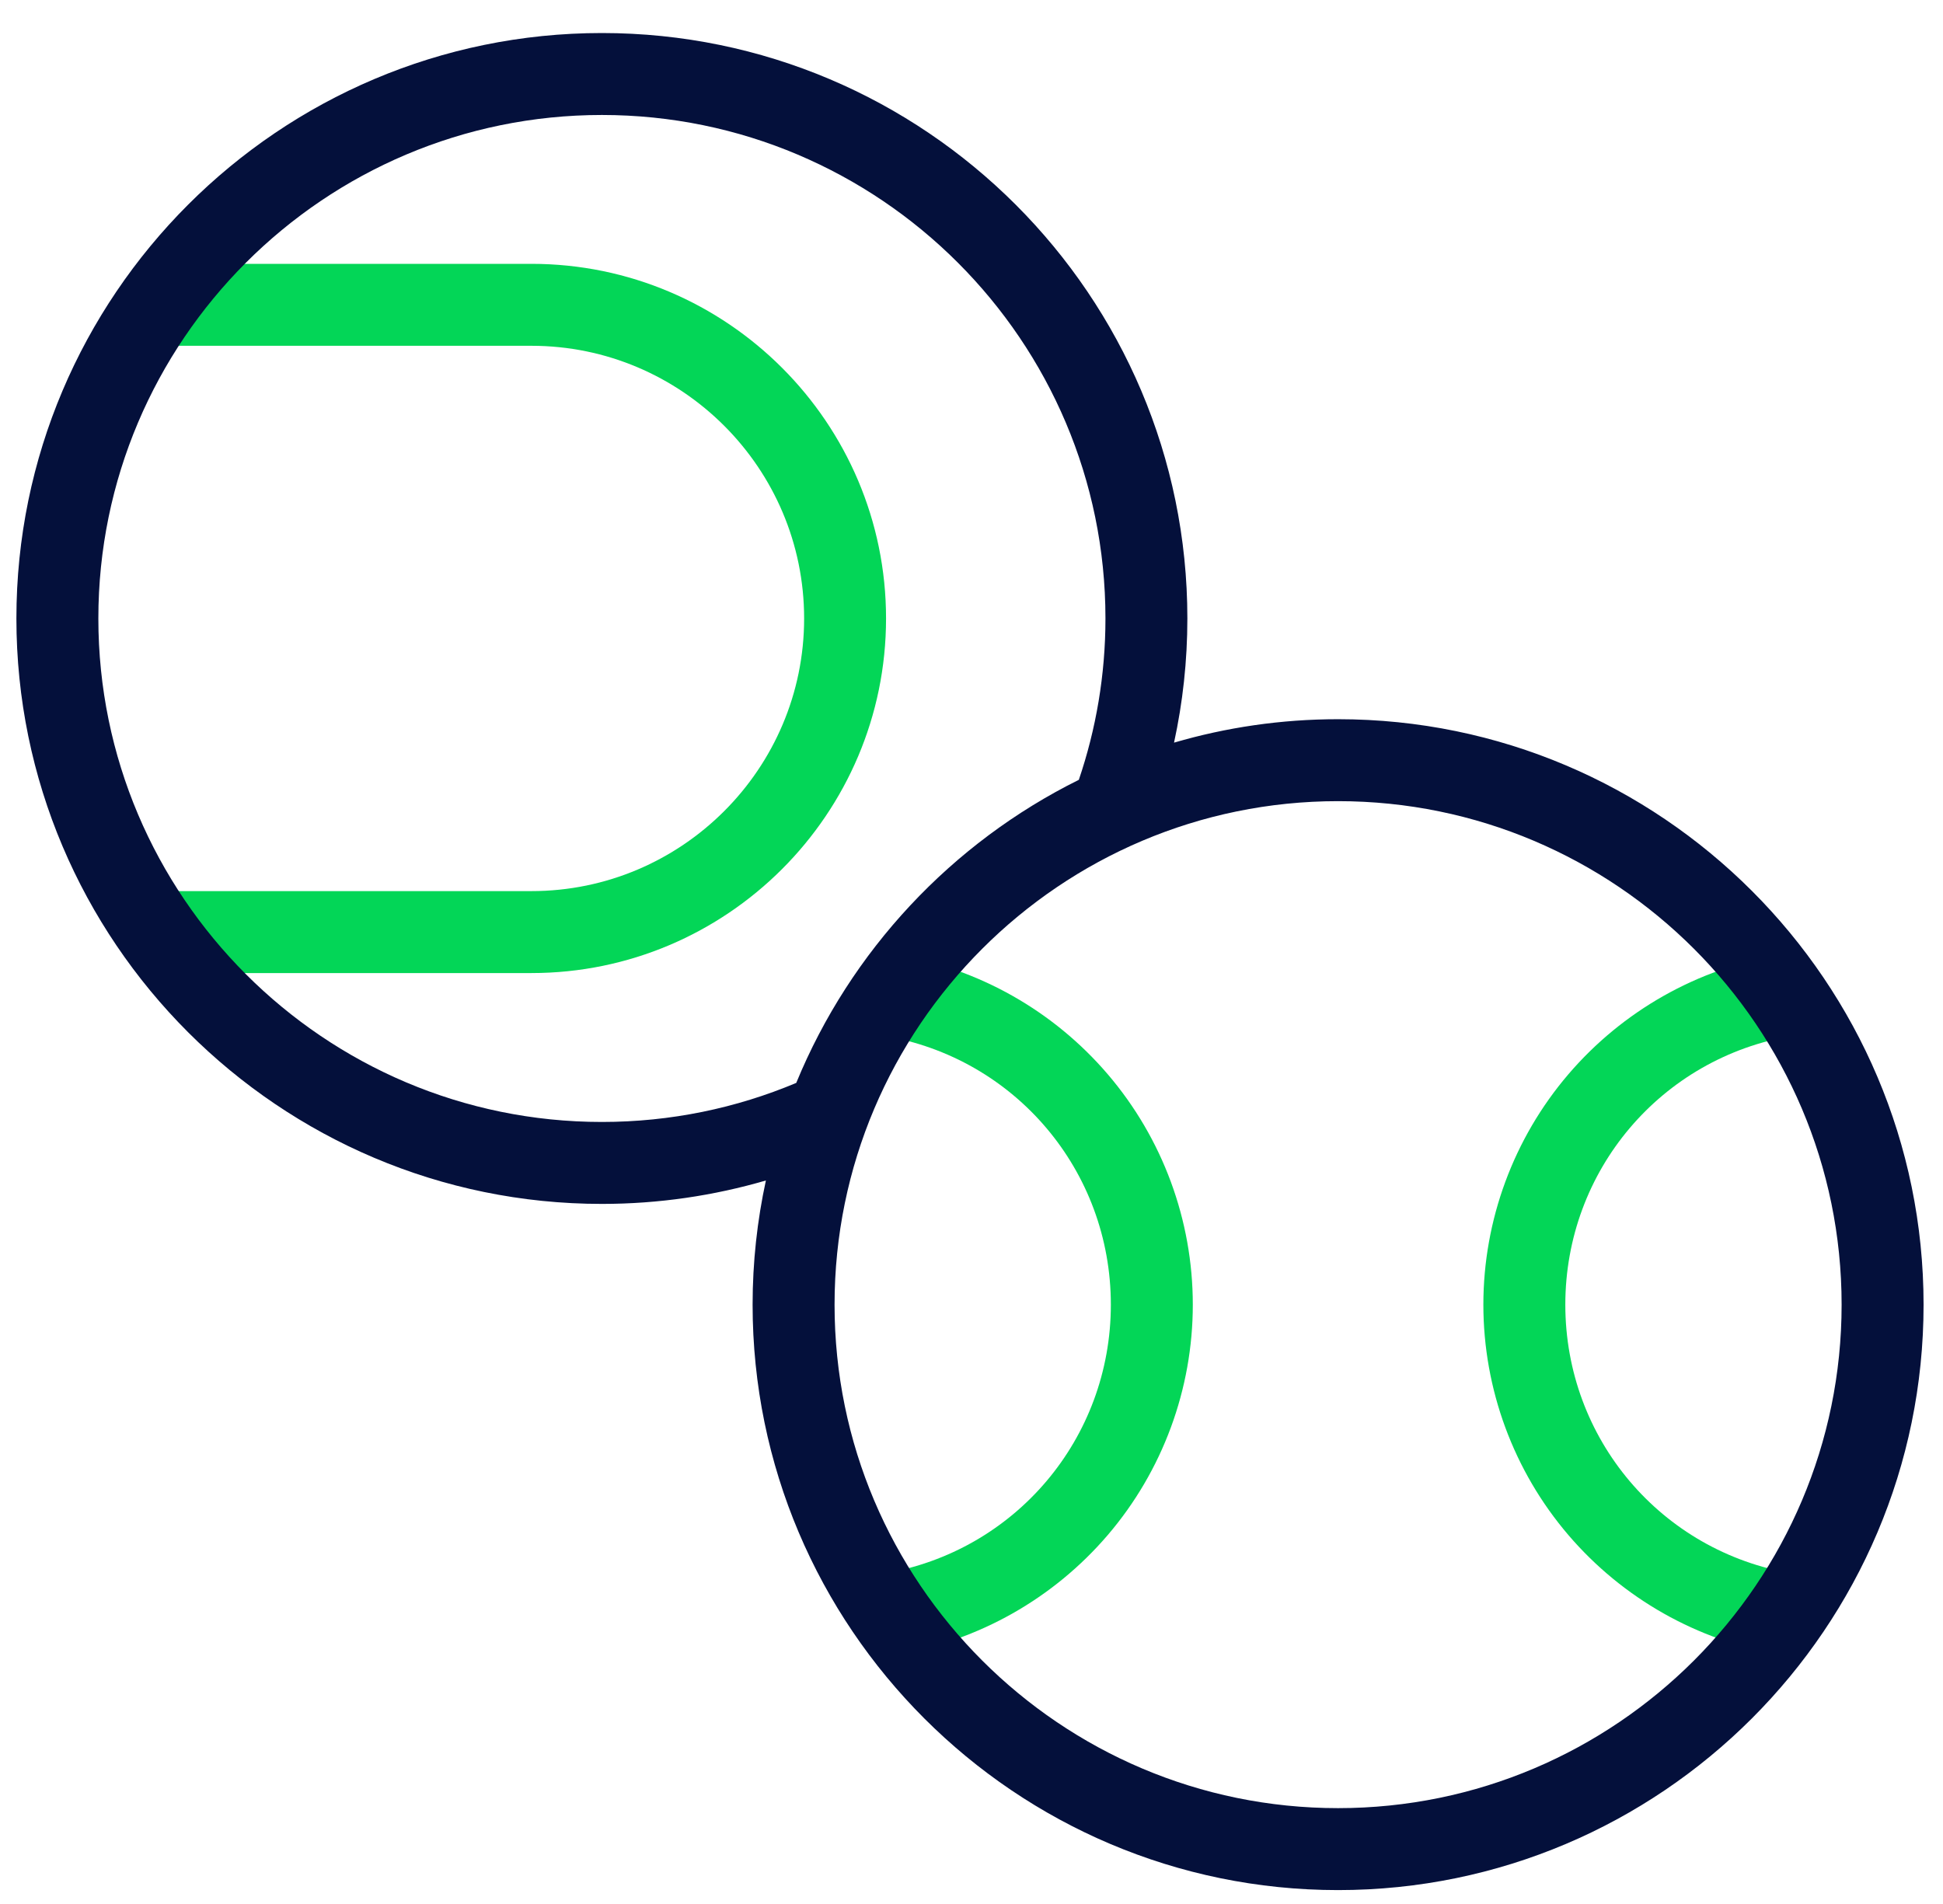
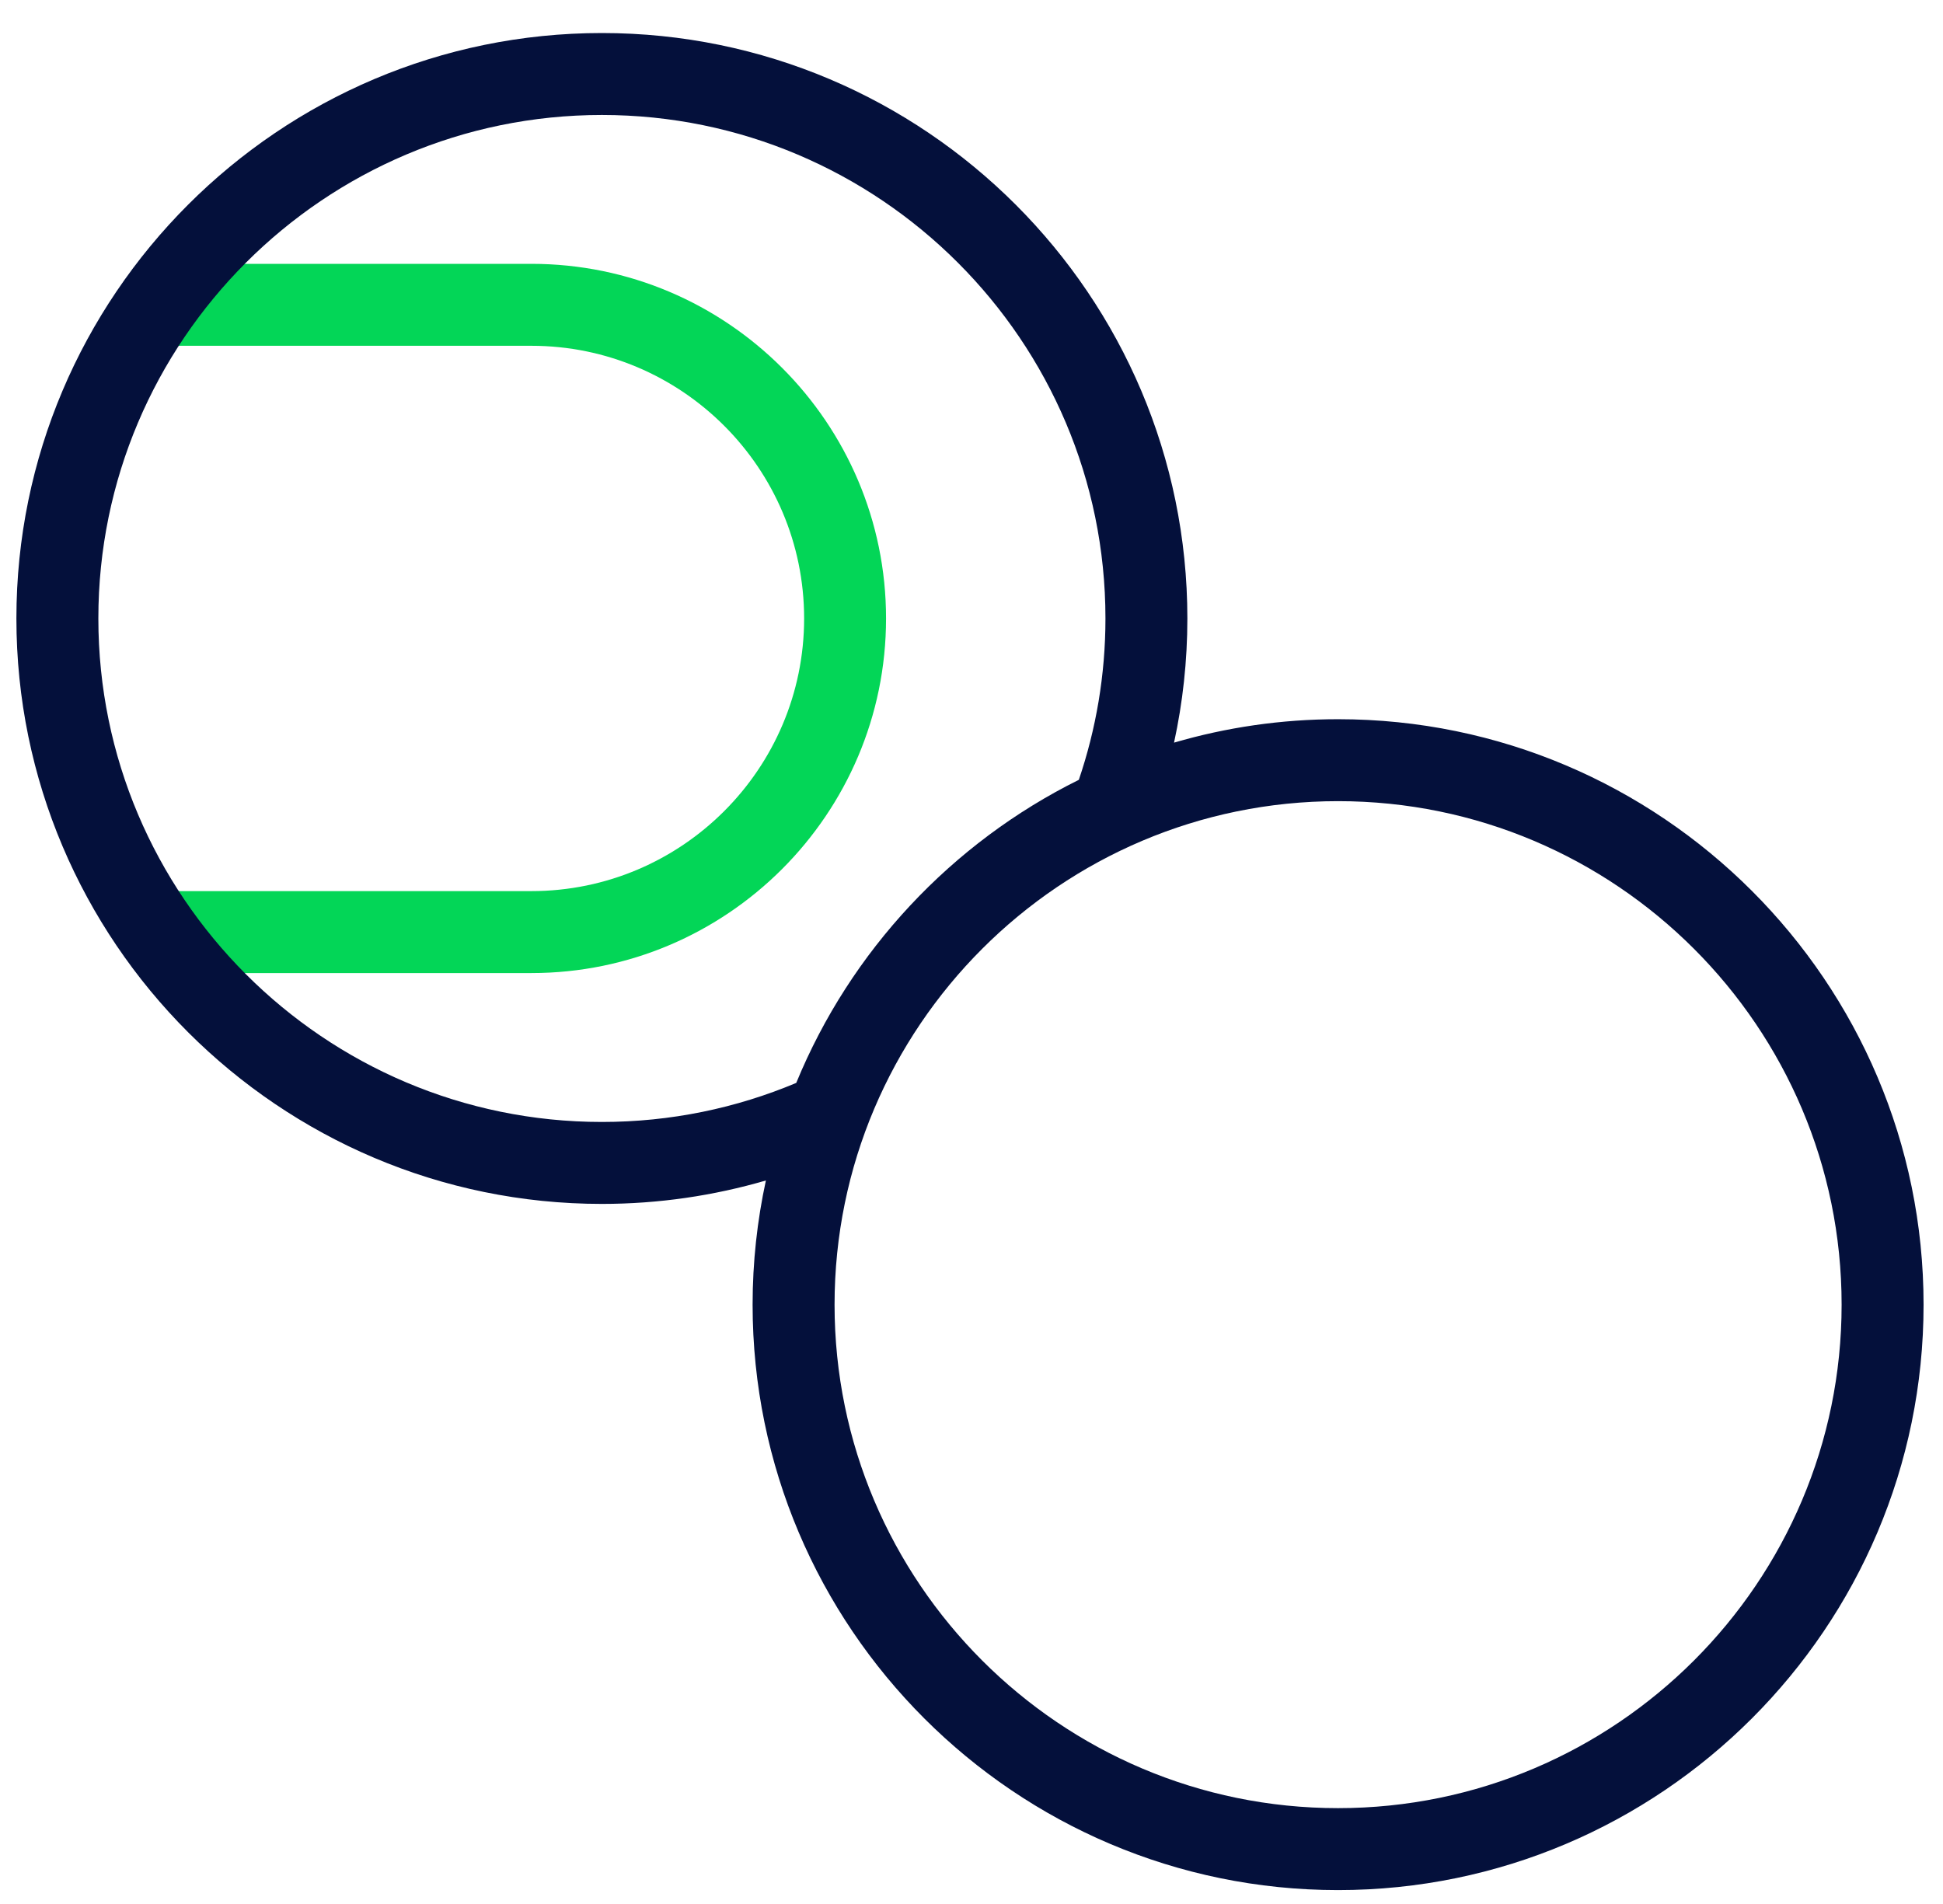
<svg xmlns="http://www.w3.org/2000/svg" width="50" height="49" viewBox="0 0 50 49" fill="none">
  <g id="Vector">
    <path d="M13.675 6.79H4.079V8.899H13.675C17.545 8.899 20.693 12.047 20.693 15.916C20.693 19.785 17.545 22.933 13.675 22.933H4.079V25.042H13.675C18.707 25.042 22.801 20.948 22.801 15.916C22.801 10.884 18.707 6.79 13.675 6.79Z" fill="#03D657" />
-     <path d="M23.075 24.574L22.729 26.654C26.123 27.218 28.586 30.129 28.586 33.576C28.586 37.022 26.123 39.933 22.729 40.497L23.075 42.578C25.182 42.227 27.111 41.136 28.506 39.505C29.918 37.855 30.695 35.749 30.695 33.576C30.695 31.402 29.918 29.296 28.506 27.646C27.111 26.015 25.182 24.924 23.075 24.574Z" fill="#03D657" />
-     <path d="M40.281 33.576C40.281 30.129 42.744 27.218 46.138 26.654L45.792 24.574C43.685 24.924 41.756 26.015 40.36 27.646C38.949 29.296 38.172 31.402 38.172 33.576C38.172 35.749 38.949 37.855 40.36 39.505C41.756 41.136 43.685 42.227 45.792 42.578L46.138 40.497C42.744 39.934 40.281 37.023 40.281 33.576Z" fill="#03D657" />
    <path d="M34.433 18.509C32.968 18.509 31.552 18.72 30.212 19.112C30.436 18.081 30.555 17.013 30.555 15.916C30.555 7.608 23.797 0.85 15.489 0.85C7.181 0.85 0.422 7.609 0.422 15.916C0.422 24.224 7.181 30.983 15.489 30.983C16.953 30.983 18.369 30.771 19.709 30.38C19.486 31.41 19.367 32.479 19.367 33.576C19.367 41.883 26.126 48.642 34.433 48.642C42.741 48.642 49.5 41.883 49.5 33.576C49.5 25.268 42.741 18.509 34.433 18.509ZM15.489 28.874C8.344 28.874 2.531 23.061 2.531 15.916C2.531 8.771 8.344 2.959 15.489 2.959C22.634 2.959 28.447 8.771 28.447 15.916C28.447 17.369 28.205 18.765 27.762 20.069C24.489 21.693 21.886 24.471 20.49 27.869C18.951 28.516 17.261 28.874 15.489 28.874ZM34.433 46.533C27.288 46.533 21.476 40.721 21.476 33.576C21.476 26.431 27.288 20.618 34.433 20.618C41.578 20.618 47.391 26.431 47.391 33.576C47.391 40.721 41.578 46.533 34.433 46.533Z" fill="#04103B" />
  </g>
</svg>